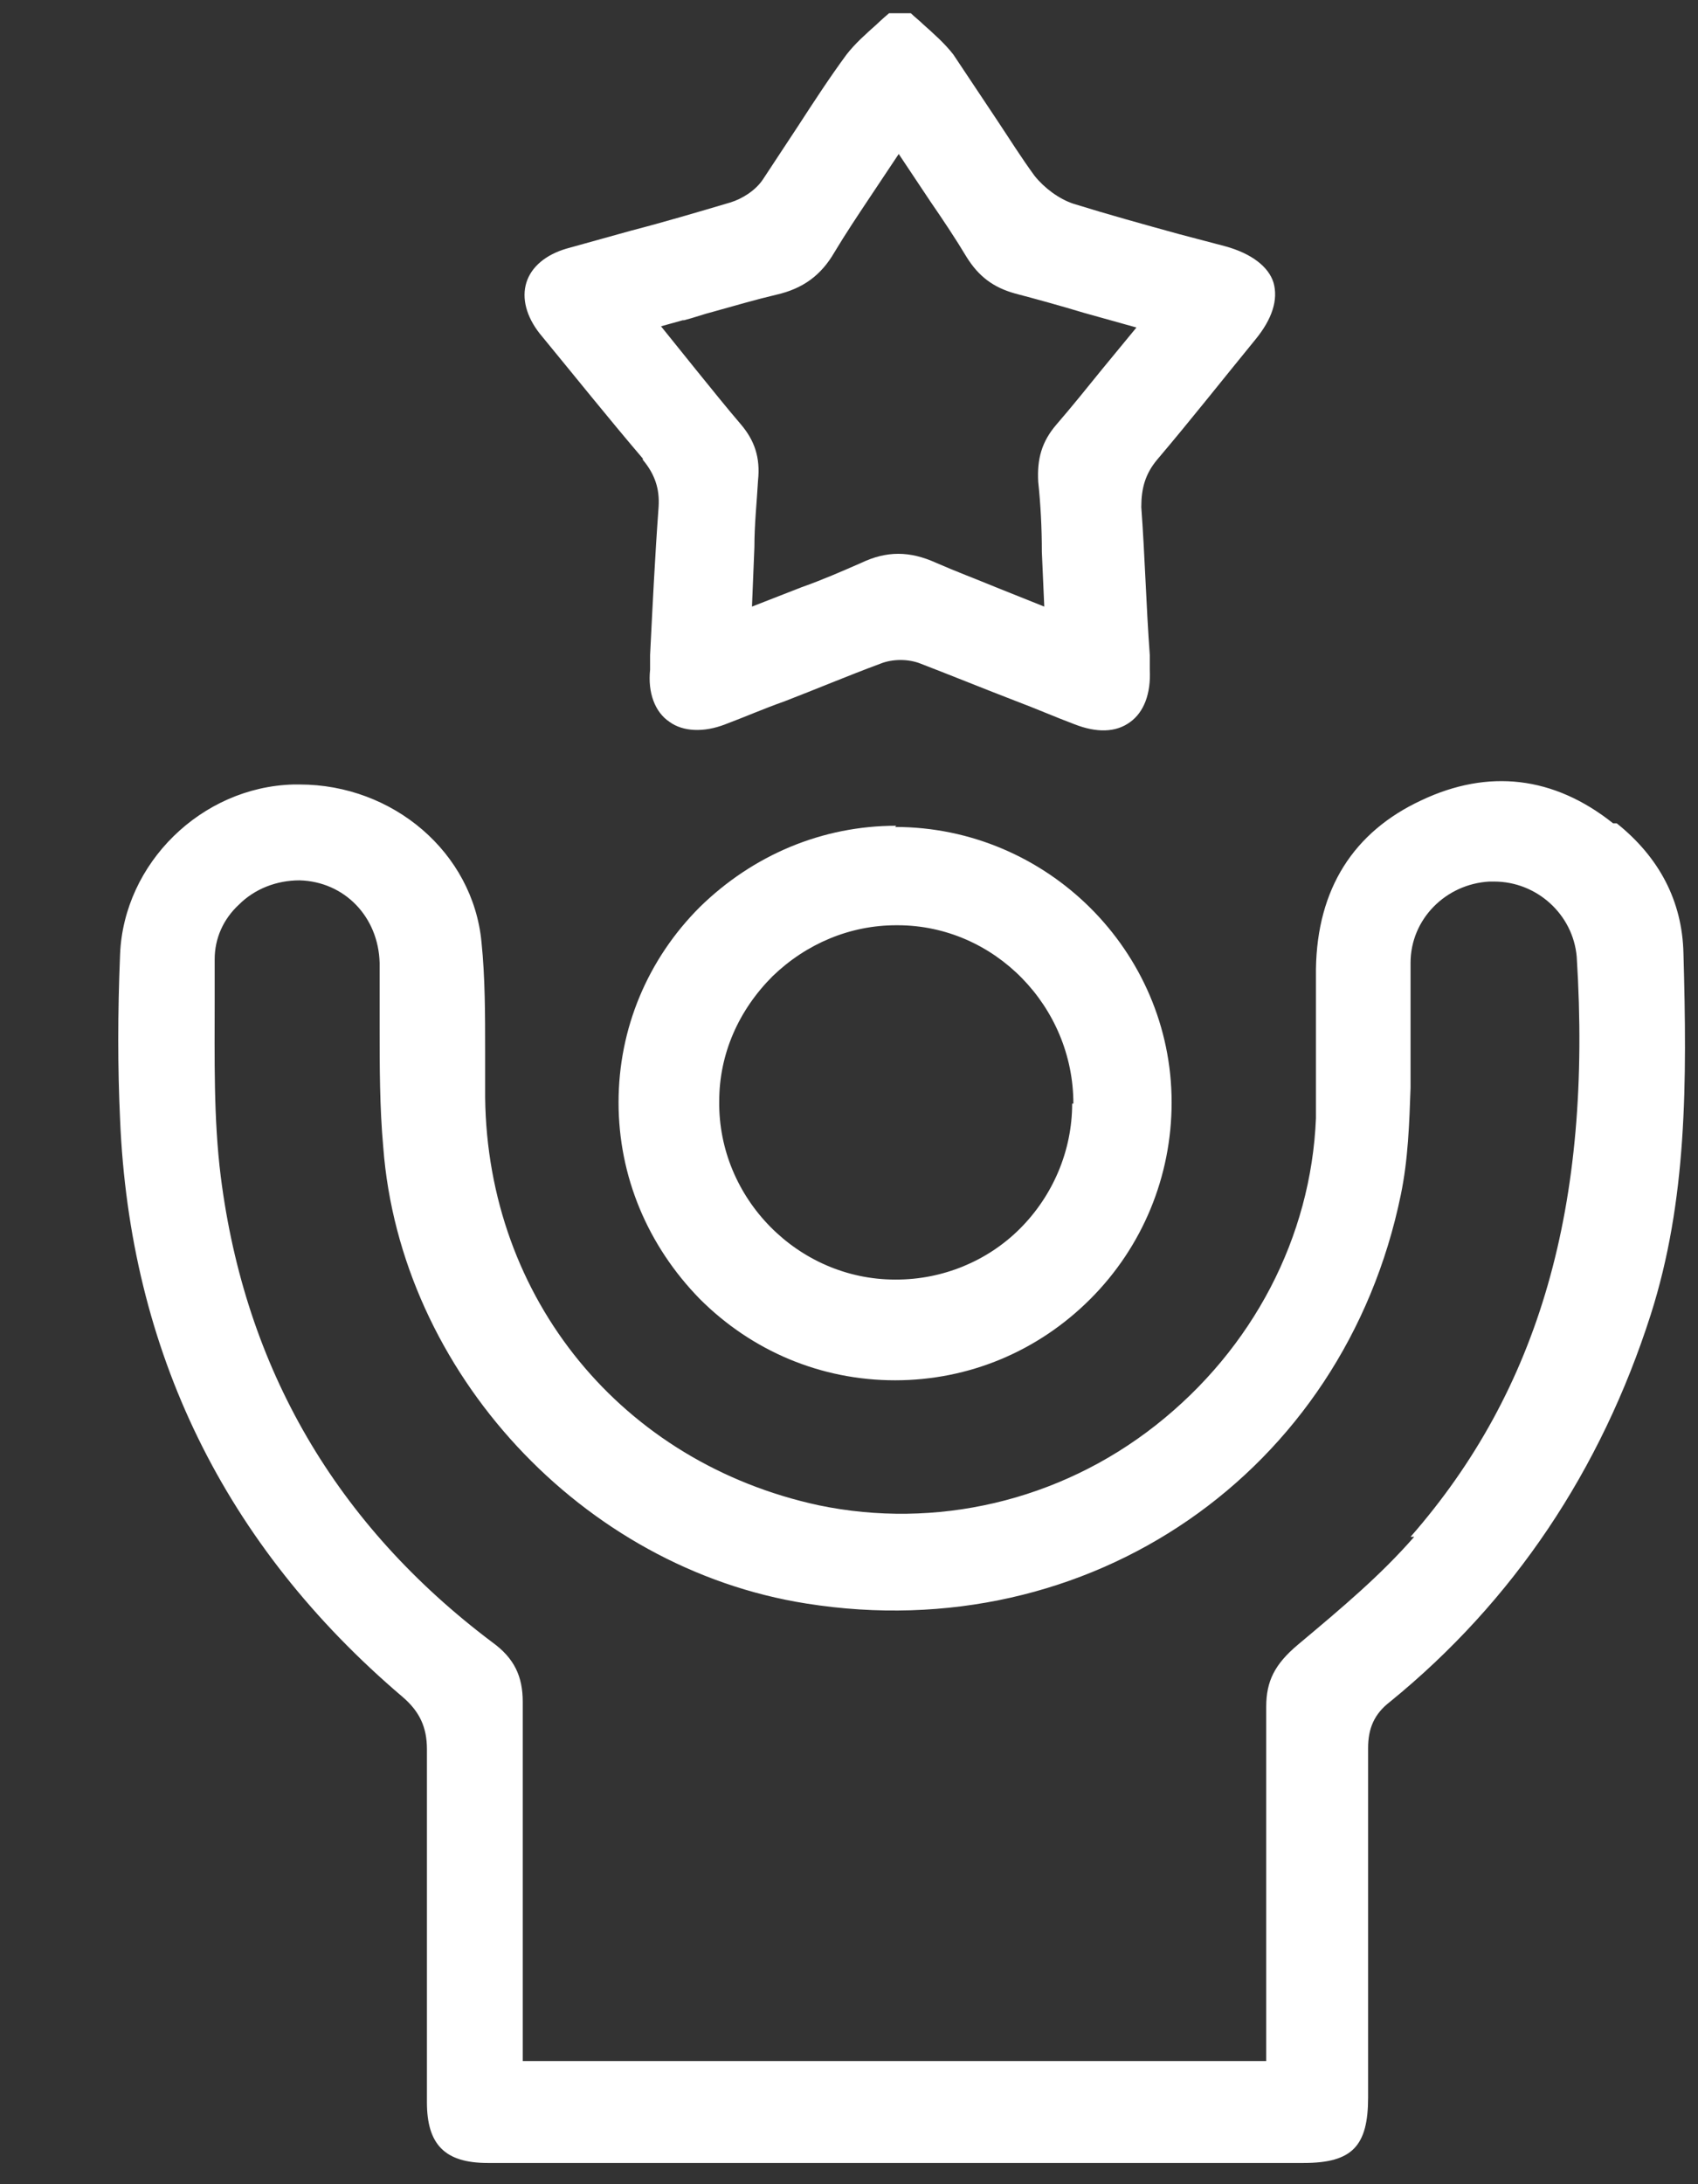
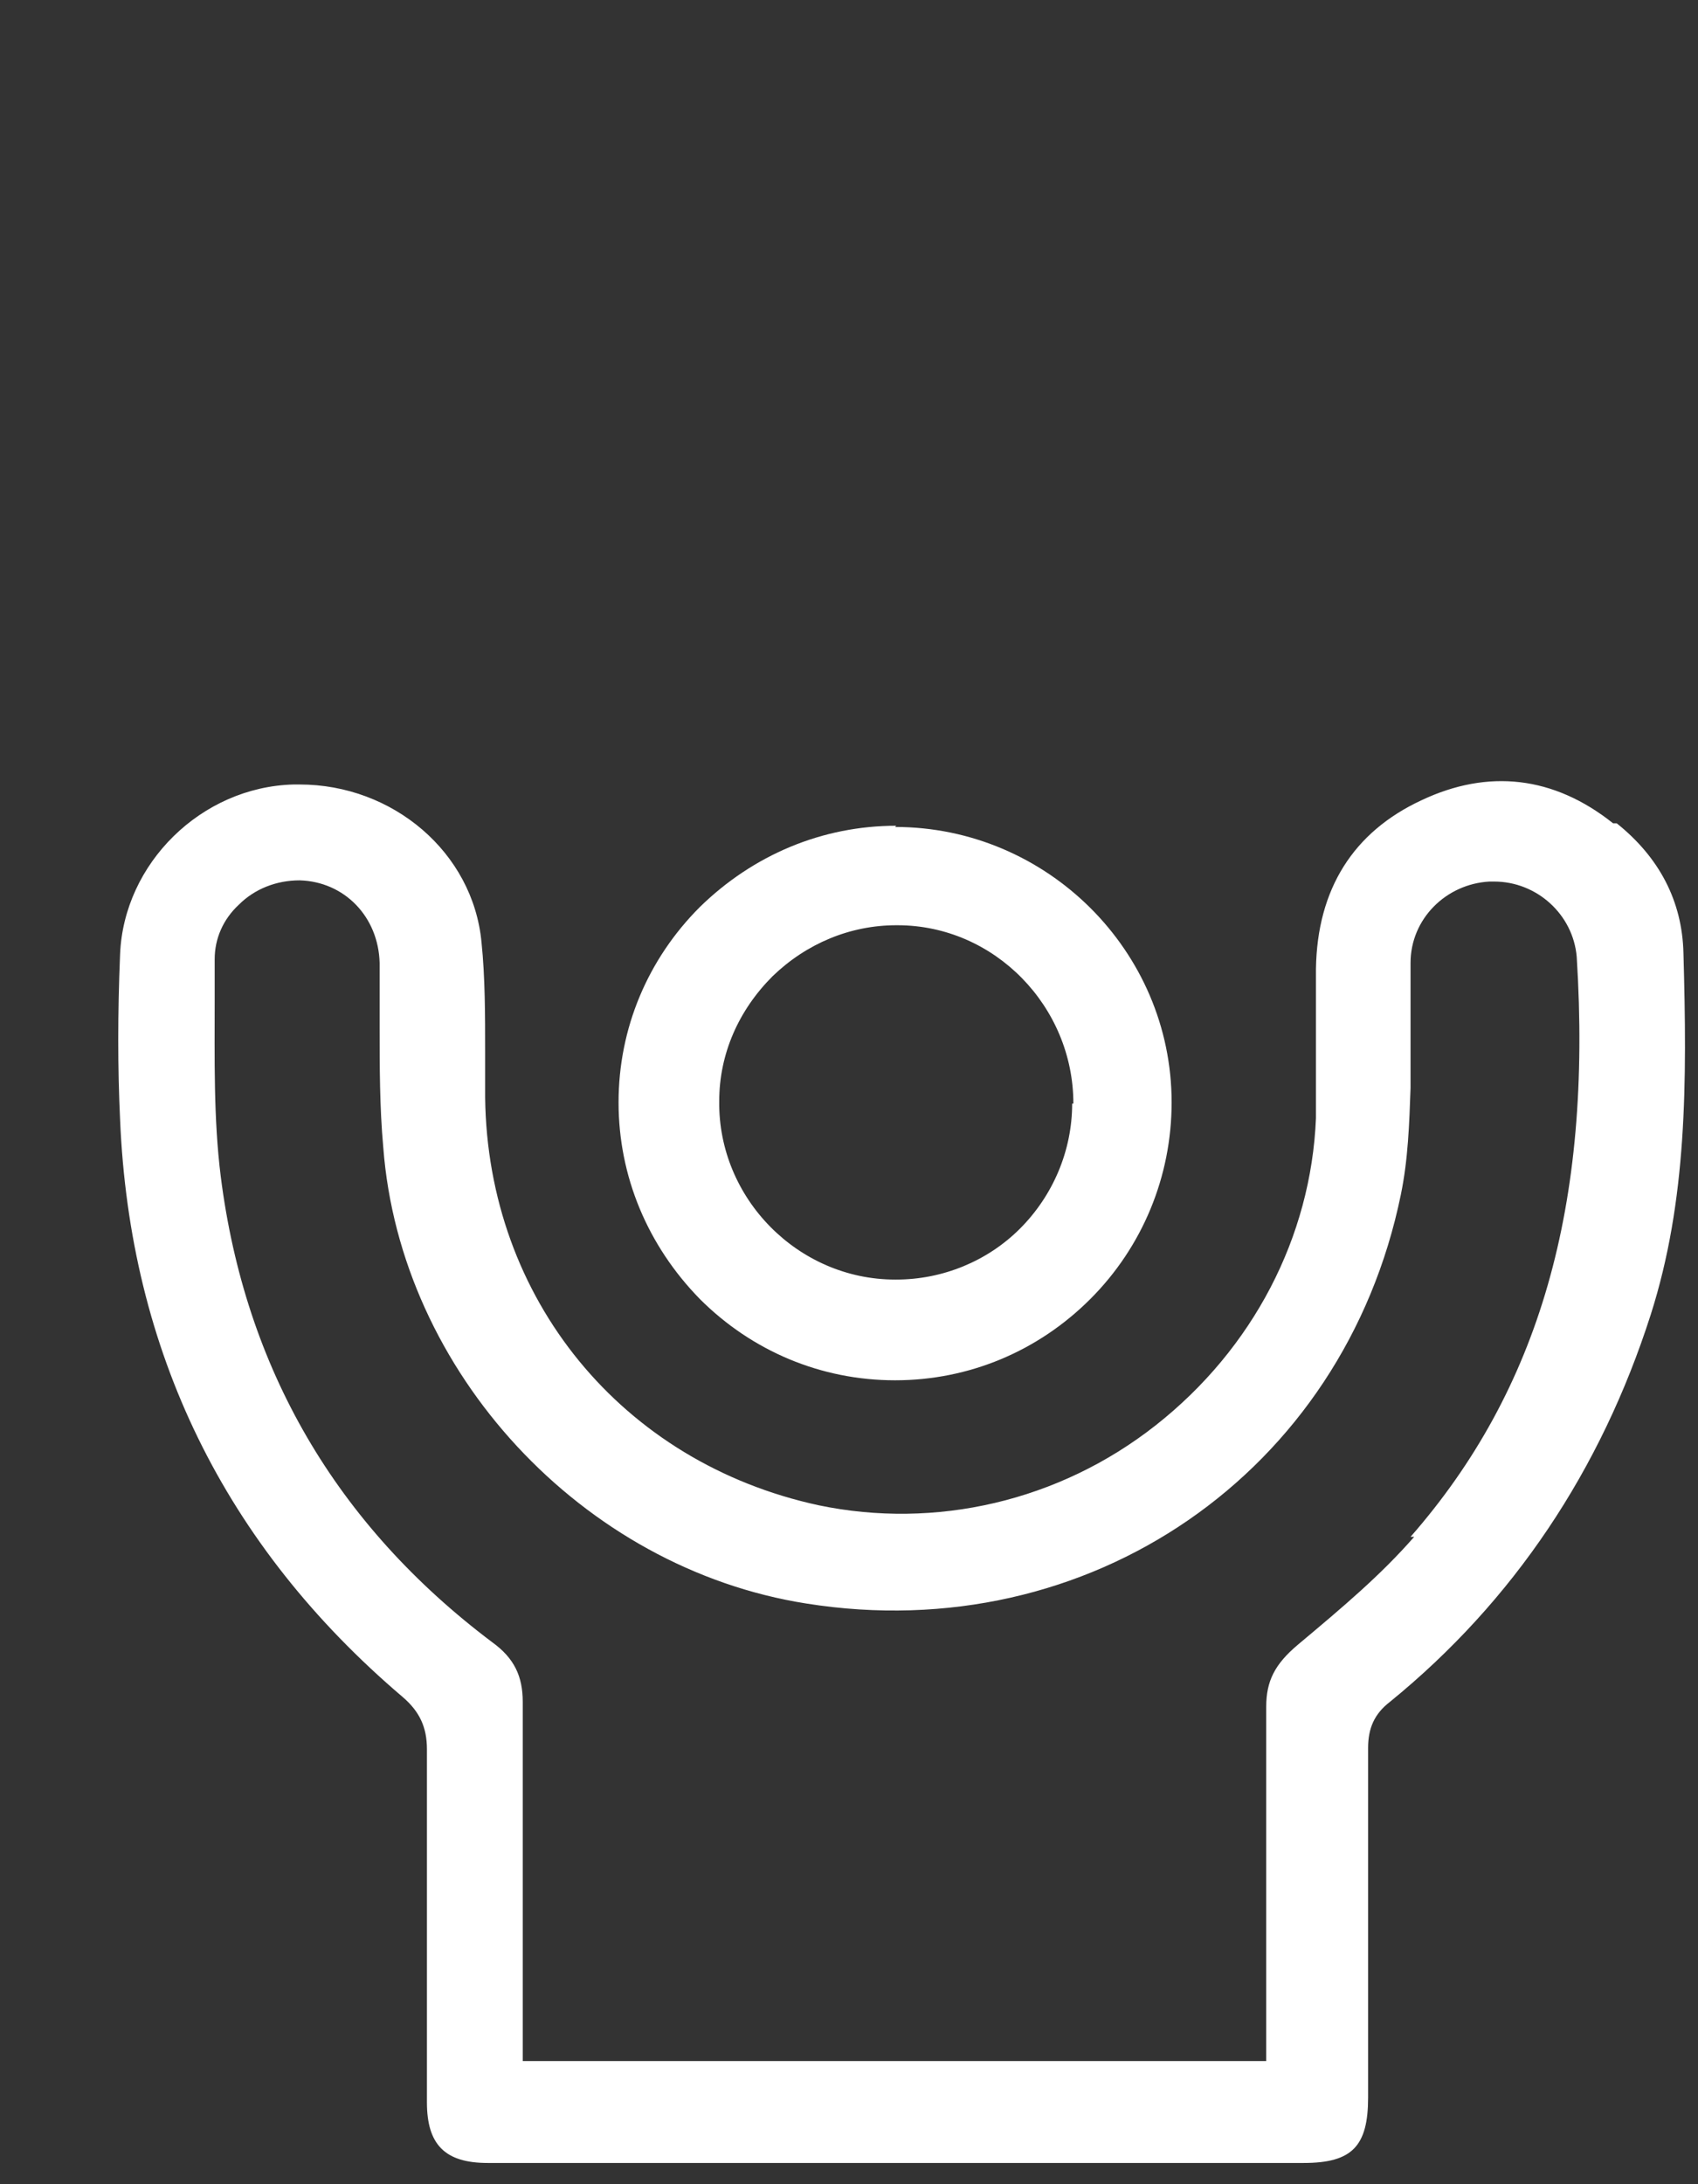
<svg xmlns="http://www.w3.org/2000/svg" width="14" height="18" viewBox="0 0 14 18" fill="none">
  <rect x="0" y="0" width="14" height="18" fill="#333333" stroke="none" />
-   <path d="M5.3 3.789C5.4 3.909 5.44 4.029 5.43 4.179C5.4 4.589 5.38 4.999 5.36 5.399V5.519C5.34 5.709 5.4 5.869 5.52 5.949C5.63 6.029 5.8 6.039 5.98 5.969C6.14 5.909 6.3 5.839 6.47 5.779C6.73 5.679 6.99 5.569 7.26 5.469C7.36 5.429 7.49 5.429 7.59 5.469C7.85 5.569 8.12 5.679 8.38 5.779C8.54 5.839 8.7 5.909 8.86 5.969C9.04 6.039 9.2 6.039 9.32 5.949C9.43 5.869 9.49 5.719 9.48 5.519V5.399C9.45 4.989 9.44 4.589 9.41 4.179C9.41 4.029 9.44 3.909 9.54 3.789C9.82 3.459 10.08 3.129 10.35 2.799C10.49 2.629 10.54 2.469 10.5 2.329C10.46 2.199 10.32 2.089 10.1 2.029L9.72 1.929C9.43 1.849 9.14 1.769 8.85 1.679C8.73 1.639 8.61 1.549 8.53 1.449C8.42 1.299 8.32 1.139 8.22 0.989C8.1 0.809 7.98 0.629 7.86 0.449C7.79 0.359 7.7 0.279 7.61 0.199C7.58 0.169 7.54 0.139 7.51 0.109H7.33C7.33 0.109 7.26 0.169 7.23 0.199C7.14 0.279 7.05 0.359 6.98 0.449C6.84 0.639 6.71 0.839 6.58 1.039C6.48 1.189 6.39 1.329 6.29 1.479C6.23 1.569 6.12 1.639 6.02 1.669C5.75 1.749 5.48 1.829 5.21 1.899C5.03 1.949 4.85 1.999 4.67 2.049C4.5 2.099 4.38 2.199 4.34 2.329C4.3 2.459 4.34 2.609 4.45 2.749C4.73 3.089 5.01 3.439 5.3 3.779V3.789ZM5.64 2.639C5.72 2.619 5.8 2.589 5.88 2.569C6.06 2.519 6.23 2.469 6.4 2.429C6.62 2.379 6.77 2.269 6.88 2.079C6.97 1.929 7.07 1.779 7.17 1.629L7.41 1.269L7.67 1.659C7.78 1.819 7.88 1.969 7.97 2.119C8.07 2.279 8.19 2.369 8.37 2.419C8.56 2.469 8.74 2.519 8.94 2.579L9.37 2.699L9.09 3.039C8.96 3.199 8.84 3.349 8.71 3.499C8.59 3.639 8.55 3.779 8.56 3.969C8.58 4.159 8.59 4.349 8.59 4.549L8.61 4.999L8.21 4.839C8.04 4.769 7.88 4.709 7.72 4.639C7.5 4.539 7.31 4.539 7.1 4.639C6.94 4.709 6.78 4.779 6.61 4.839L6.2 4.999L6.22 4.509C6.22 4.319 6.24 4.139 6.25 3.959C6.27 3.769 6.22 3.629 6.11 3.499C5.99 3.359 5.87 3.209 5.74 3.049L5.45 2.689L5.63 2.639H5.64Z" fill="white" />
  <path d="M13.3 6.785C12.81 6.395 12.27 6.335 11.72 6.595C11.16 6.855 10.86 7.325 10.85 7.985C10.85 8.175 10.85 8.355 10.85 8.545C10.85 8.765 10.85 8.995 10.85 9.215C10.81 10.195 10.33 11.115 9.53 11.745C8.73 12.375 7.71 12.605 6.75 12.405C5.13 12.055 4.02 10.705 4 9.045C4 8.915 4 8.785 4 8.665C4 8.365 4 8.055 3.97 7.765C3.9 7.025 3.24 6.465 2.47 6.465C2.45 6.465 2.44 6.465 2.42 6.465C1.66 6.485 1.02 7.115 0.99 7.865C0.97 8.355 0.97 8.795 0.99 9.225C1.07 11.135 1.85 12.735 3.32 13.985C3.46 14.105 3.52 14.235 3.52 14.415C3.52 15.145 3.52 15.875 3.52 16.595V17.325C3.52 17.675 3.67 17.825 4.02 17.825H10.75C11.15 17.825 11.28 17.685 11.28 17.285V16.645C11.28 15.895 11.28 15.155 11.28 14.405C11.28 14.245 11.33 14.125 11.46 14.025C12.48 13.195 13.2 12.115 13.61 10.835C13.91 9.895 13.91 8.925 13.88 7.855C13.87 7.425 13.68 7.065 13.33 6.785H13.3ZM11.66 12.665C11.38 12.985 11.07 13.245 10.7 13.555C10.51 13.715 10.44 13.855 10.44 14.065C10.44 14.695 10.44 15.325 10.44 15.955V16.985H4.31V15.965C4.31 15.315 4.31 14.675 4.31 14.025C4.31 13.815 4.24 13.665 4.06 13.535C2.77 12.565 2.02 11.275 1.82 9.695C1.76 9.215 1.77 8.715 1.77 8.235V7.905C1.77 7.735 1.84 7.575 1.97 7.455C2.1 7.325 2.28 7.255 2.47 7.255C2.84 7.265 3.12 7.555 3.13 7.935C3.13 8.105 3.13 8.285 3.13 8.455C3.13 8.785 3.13 9.125 3.16 9.455C3.3 11.305 4.8 12.925 6.65 13.215C8.98 13.585 11.08 12.135 11.55 9.845C11.61 9.555 11.62 9.255 11.63 8.965C11.63 8.765 11.63 8.575 11.63 8.375C11.63 8.225 11.63 8.075 11.63 7.935C11.63 7.575 11.92 7.285 12.28 7.265C12.29 7.265 12.31 7.265 12.32 7.265C12.67 7.265 12.97 7.535 13 7.885C13.13 9.935 12.69 11.455 11.63 12.665H11.66Z" fill="white" />
  <path d="M7.39 6.805C6.78 6.805 6.21 7.045 5.77 7.475C5.34 7.905 5.1 8.475 5.1 9.085C5.1 9.695 5.34 10.265 5.77 10.705C6.2 11.135 6.77 11.375 7.38 11.375C7.99 11.375 8.56 11.135 8.99 10.705C9.42 10.275 9.66 9.695 9.66 9.085C9.66 7.835 8.63 6.815 7.38 6.815L7.39 6.805ZM8.84 9.095C8.84 9.485 8.68 9.855 8.41 10.125C8.14 10.395 7.77 10.545 7.39 10.545H7.38C6.58 10.545 5.92 9.875 5.93 9.075C5.93 8.685 6.09 8.325 6.37 8.045C6.65 7.775 7.01 7.625 7.39 7.625H7.4C8.2 7.625 8.85 8.295 8.85 9.095H8.84Z" fill="white" />
</svg>